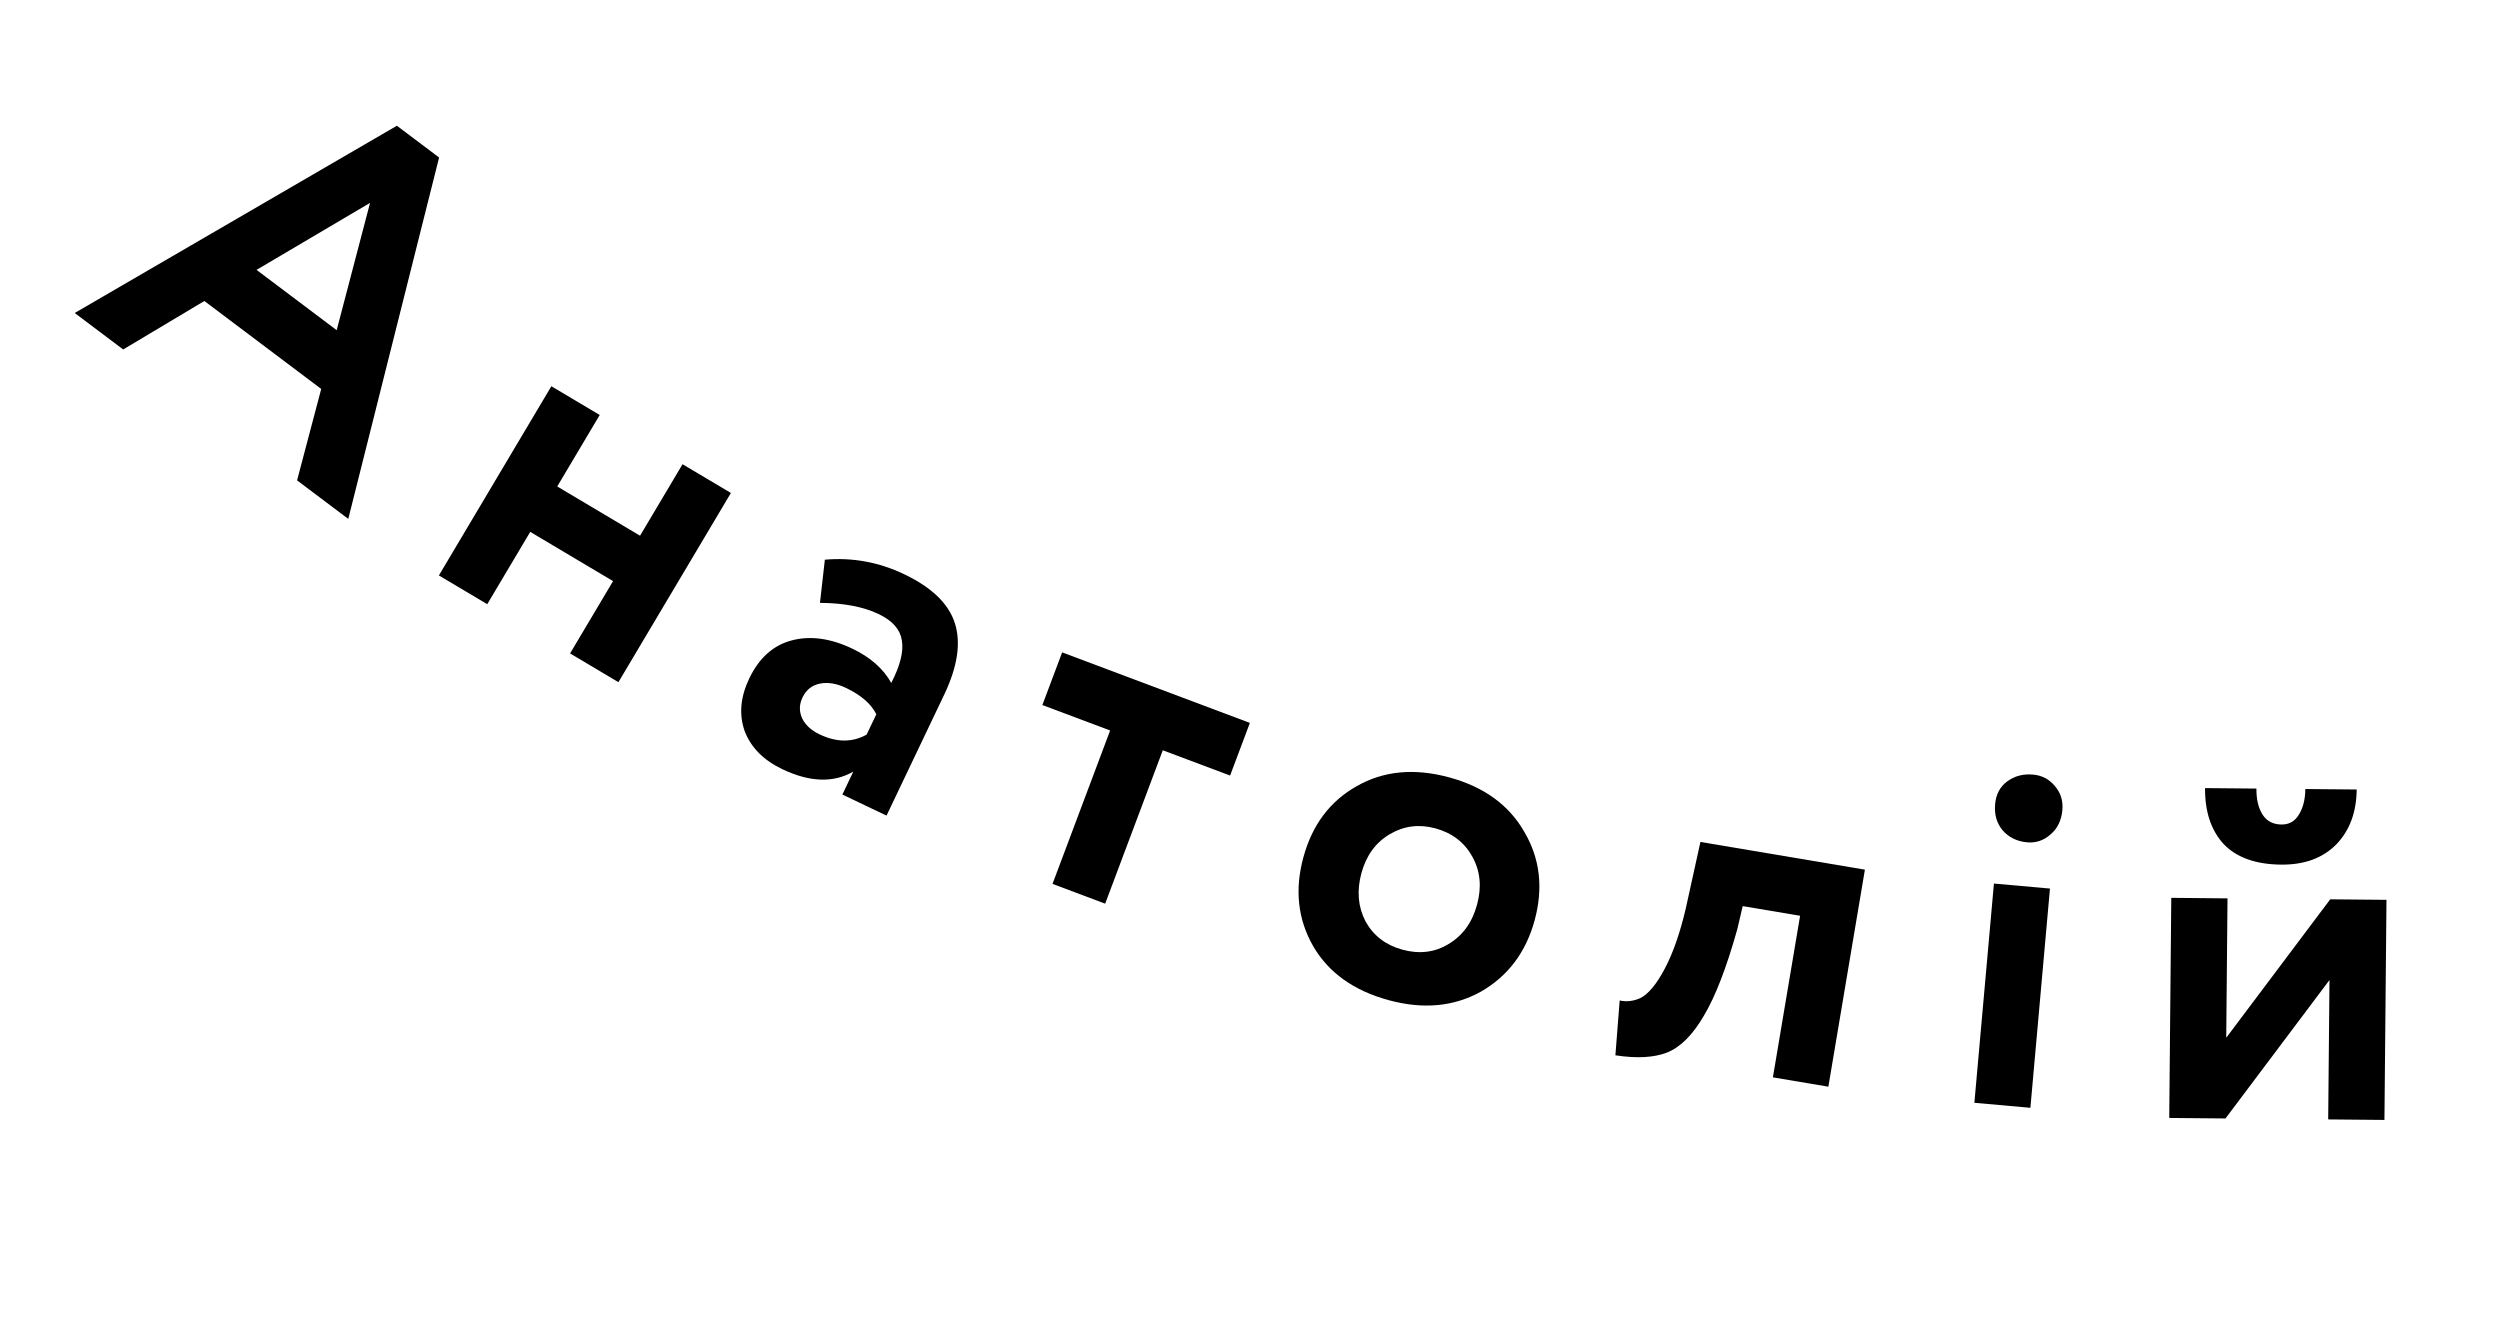
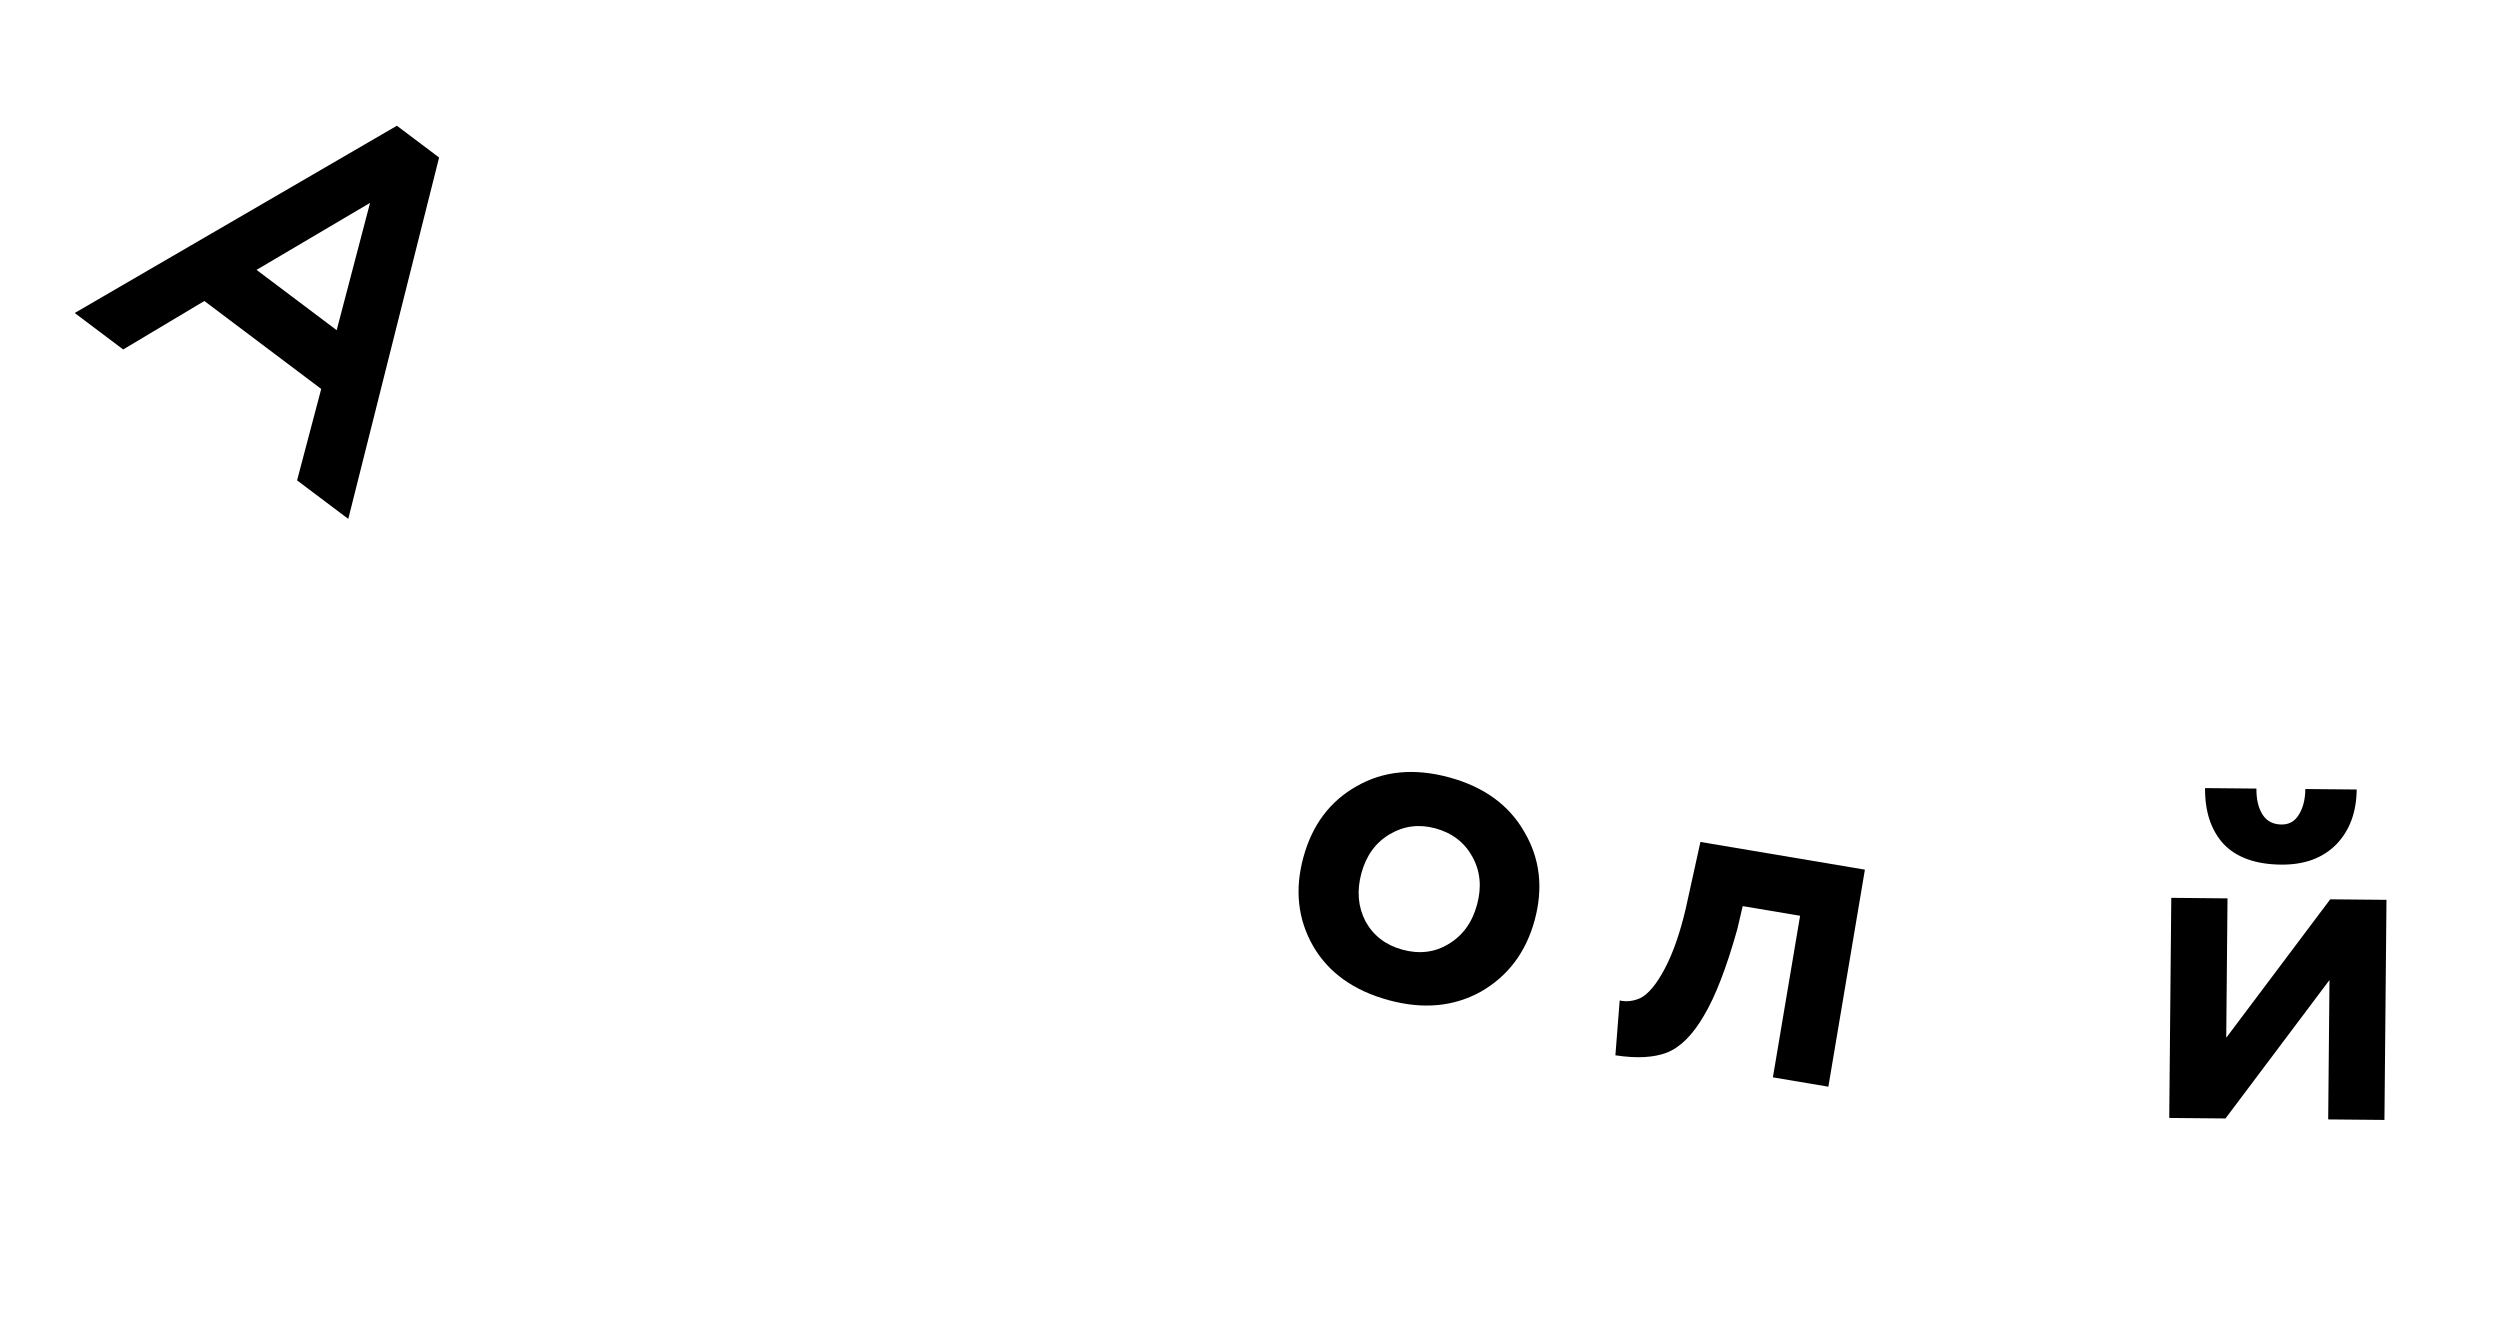
<svg xmlns="http://www.w3.org/2000/svg" width="184" height="98" viewBox="0 0 184 98" fill="none">
  <path d="M9.066 25.721L5.499 23.036L29.211 9.254L32.318 11.592L25.633 38.191L21.865 35.355L23.641 28.626L15.041 22.153L9.066 25.721ZM24.779 24.301L27.236 14.931L18.882 19.863L24.779 24.301Z" fill="black" />
-   <path d="M45.516 50.208L41.957 48.092L45.121 42.77L39.025 39.146L35.861 44.468L32.302 42.353L40.58 28.427L44.139 30.543L41.012 35.804L47.108 39.428L50.235 34.167L53.794 36.282L45.516 50.208Z" fill="black" />
-   <path d="M60.35 44.372L60.709 41.193C62.734 41.016 64.679 41.371 66.542 42.26C68.578 43.23 69.825 44.436 70.281 45.877C70.737 47.318 70.475 49.067 69.494 51.125L65.248 60.029L61.999 58.479L62.804 56.789C61.339 57.633 59.599 57.574 57.584 56.614C56.197 55.953 55.273 55.02 54.81 53.815C54.38 52.6 54.489 51.309 55.14 49.945C55.863 48.428 56.908 47.491 58.276 47.132C59.643 46.774 61.129 46.977 62.732 47.741C64.053 48.371 65.008 49.212 65.597 50.264C66.26 48.985 66.519 47.939 66.375 47.126C66.253 46.323 65.683 45.679 64.665 45.193C63.538 44.656 62.1 44.382 60.35 44.372ZM60.322 54.05C61.578 54.649 62.732 54.655 63.784 54.066L64.497 52.571C64.117 51.805 63.375 51.159 62.27 50.632C61.577 50.302 60.937 50.196 60.348 50.314C59.76 50.432 59.332 50.773 59.063 51.336C58.815 51.856 58.809 52.372 59.044 52.883C59.289 53.372 59.715 53.761 60.322 54.05Z" fill="black" />
-   <path d="M81.706 53.764L76.718 51.891L78.174 48.015L91.991 53.206L90.535 57.081L85.581 55.22L81.34 66.51L77.465 65.054L81.706 53.764Z" fill="black" />
  <path d="M96.648 69.636C95.519 67.662 95.279 65.482 95.929 63.097C96.579 60.712 97.888 58.967 99.856 57.861C101.83 56.732 104.102 56.518 106.672 57.218C109.219 57.912 111.057 59.246 112.186 61.22C113.344 63.178 113.599 65.349 112.949 67.734C112.305 70.096 110.982 71.849 108.978 72.995C106.987 74.094 104.73 74.3 102.206 73.612C99.635 72.912 97.783 71.587 96.648 69.636ZM102.288 61.397C101.25 62.009 100.555 62.964 100.201 64.261C99.848 65.558 99.948 66.742 100.502 67.813C101.086 68.867 101.991 69.562 103.218 69.896C104.469 70.237 105.601 70.097 106.616 69.478C107.653 68.865 108.352 67.899 108.711 66.579C109.065 65.282 108.95 64.107 108.366 63.053C107.783 61.998 106.878 61.304 105.65 60.969C104.446 60.641 103.325 60.784 102.288 61.397Z" fill="black" />
  <path d="M134.567 79.981L130.485 79.293L132.487 67.401L128.262 66.69L127.869 68.376C127.075 71.211 126.255 73.337 125.408 74.752C124.585 76.171 123.678 77.077 122.687 77.47C121.724 77.843 120.459 77.91 118.893 77.671L119.208 73.635C119.724 73.746 120.233 73.686 120.735 73.454C121.319 73.163 121.914 72.448 122.52 71.308C123.125 70.169 123.641 68.698 124.066 66.896L125.151 61.968L137.257 64.006L134.567 79.981Z" fill="black" />
-   <path d="M149.437 81.534L145.314 81.166L146.753 65.03L150.877 65.398L149.437 81.534ZM146.841 59.182C146.905 58.465 147.196 57.913 147.712 57.525C148.255 57.116 148.896 56.944 149.637 57.01C150.283 57.068 150.812 57.344 151.226 57.839C151.664 58.336 151.852 58.931 151.79 59.624C151.721 60.389 151.427 60.989 150.906 61.425C150.409 61.862 149.838 62.052 149.193 61.995C148.452 61.928 147.851 61.634 147.392 61.111C146.957 60.59 146.773 59.947 146.841 59.182Z" fill="black" />
  <path d="M171.45 72.129L163.796 82.319L159.656 82.281L159.806 66.081L163.945 66.12L163.851 76.379L171.505 66.189L175.645 66.228L175.495 82.427L171.355 82.389L171.45 72.129ZM162.292 58.004L166.072 58.039C166.065 58.831 166.215 59.468 166.523 59.951C166.83 60.434 167.296 60.678 167.92 60.684C168.472 60.689 168.894 60.453 169.186 59.976C169.503 59.475 169.665 58.84 169.672 58.072L173.452 58.107C173.436 59.787 172.932 61.139 171.938 62.161C170.945 63.16 169.597 63.652 167.893 63.636C166.021 63.619 164.609 63.114 163.658 62.121C162.732 61.104 162.276 59.732 162.292 58.004Z" fill="black" />
</svg>